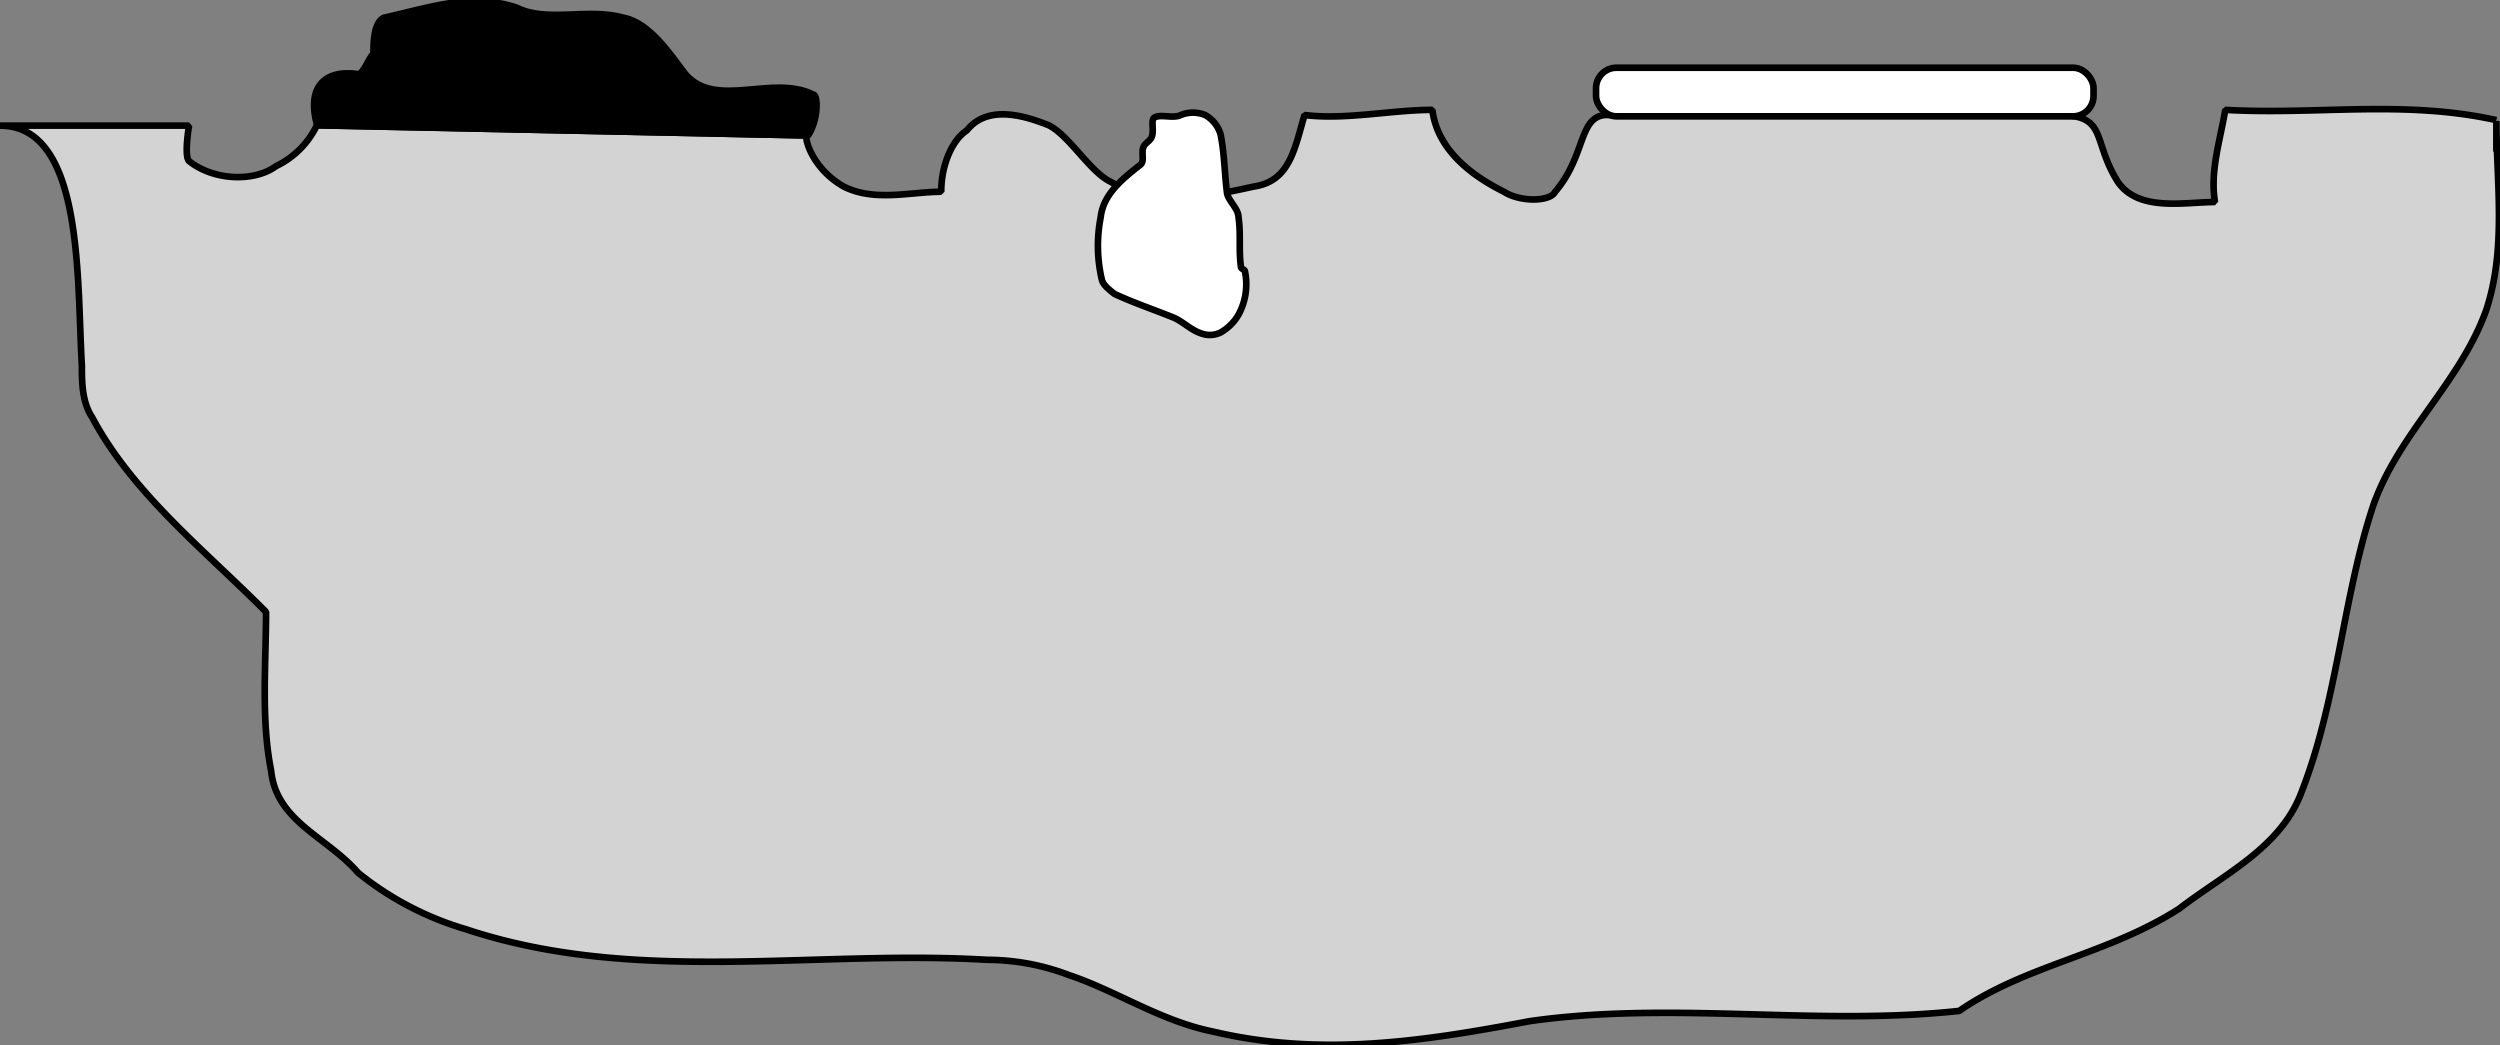
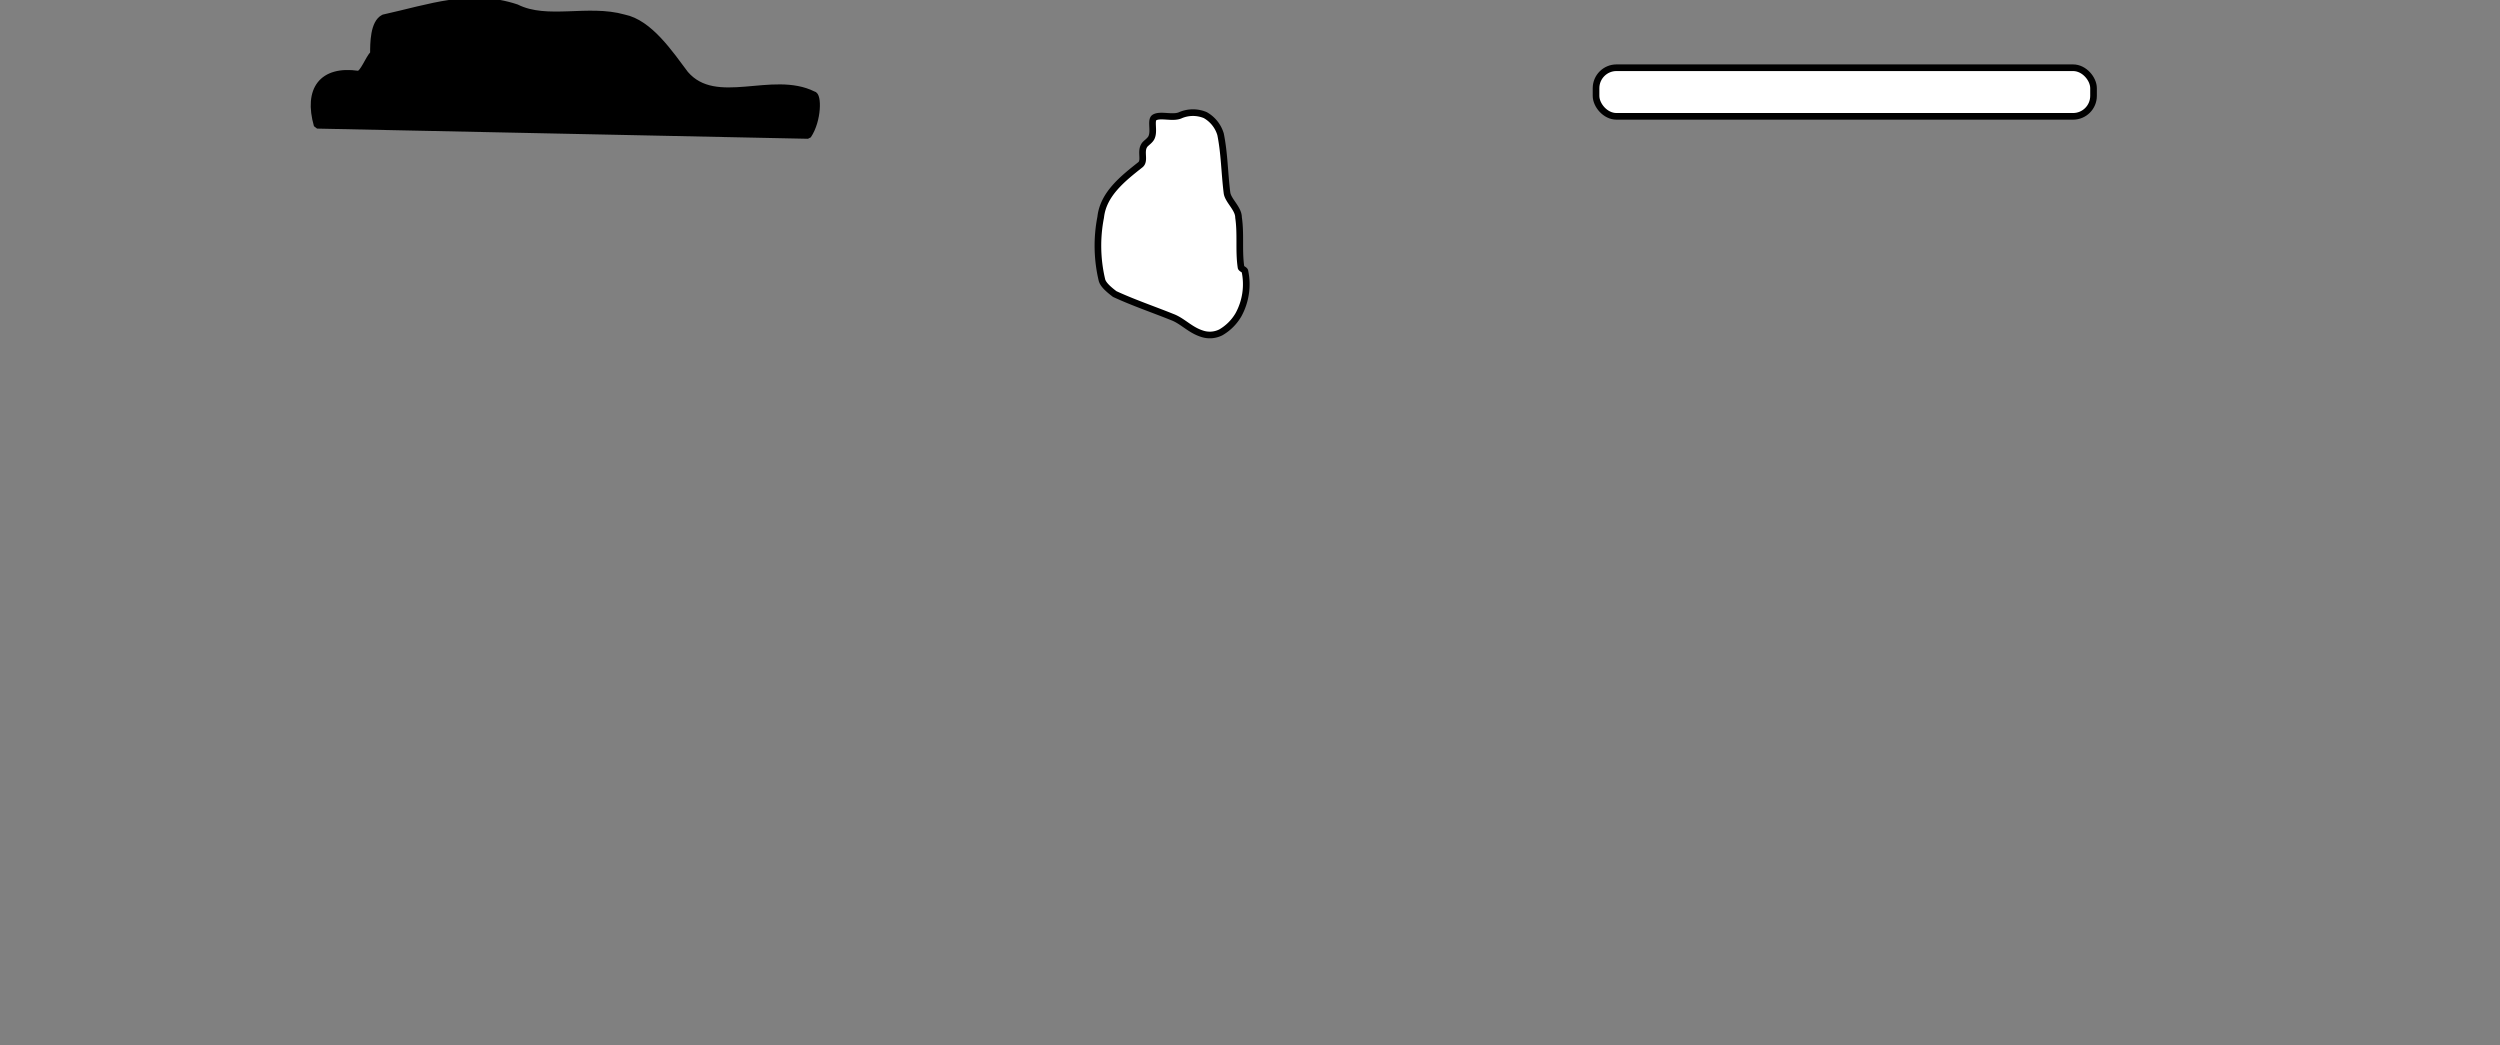
<svg xmlns="http://www.w3.org/2000/svg" id="Ebene_1" data-name="Ebene 1" width="282.37" height="118.05" viewBox="0 0 282.37 118.05">
  <rect x="0" y="0" width="282.37" height="118.05" fill="#808080" stroke="none" />
  <defs>
    <style>
      .cls-1 {
        fill: #d3d3d3;
      }

      .cls-1, .cls-2, .cls-3 {
        stroke: #000;
        stroke-miterlimit: 1;
        stroke-width: 0.75px;
      }

      .cls-3 {
        fill: #fff;
      }
    </style>
  </defs>
  <title>deckblatt541eng.svg</title>
  <g>
-     <path class="cls-1" d="M407.58,368.86c-10.4-2.31-20.22-.58-30.62-1.16-.58,3.47-1.74,6.94-1.16,10.41-3.46,0-8.66,1.15-11-2.32-2.88-4.62-1.15-7.36-6.35-7.51H306.9c-3,.29-2.16,4.62-5.63,8.67-.58,1.16-4,1.16-5.78,0-3.47-1.73-7.51-4.62-8.09-9.25-4.62,0-9.82,1.16-14.44.58-1.16,4.05-1.74,7.51-5.78,8.09-5.2,1.16-11,2.31-16.18-.58-2.31-1.15-4.62-5.2-6.93-6.35-2.89-1.16-6.94-2.31-9.25.58-1.73,1.15-2.89,4-2.89,6.93-3.46,0-7.51,1.16-11-.58-4.05-2.31-4.63-6.35-4.05-5.78l-55.47-1.15a9.83,9.83,0,0,1-4.62,4.62c-2.31,1.73-6.93,1.73-9.82-.58-.58-.58,0-4,0-4H125.62c9.48,0,8.67,17.33,9.25,27.15,0,1.74,0,4.05,1.15,5.78,4.62,8.67,12.71,15,19.65,22,0,5.78-.58,12.13.57,17.91.58,5.78,6.36,7.51,9.83,11.55a35,35,0,0,0,12.13,6.36c19.07,6.36,39.29,2.31,58.93,3.47a26.09,26.09,0,0,1,9.25,1.73c5.2,1.73,10.4,5.2,16.18,6.36,12.13,2.88,23.69,1.15,35.82-1.16,16.18-2.31,32.36.58,48.53-1.16,7.51-5.2,16.76-6.35,24.85-11.55,5.2-4,11.55-6.93,13.86-13.29,4.05-10.4,4.63-22,8.09-32.36,2.89-8.08,9.83-13.86,12.72-21.95,2.31-6.93,1.15-14.45,1.15-21.38v3.47" transform="translate(-125.62 -355.29)" />
    <path class="cls-2" d="M161.44,369.44c-1.15-4.05.58-6.36,4.63-5.78.57,0,1.15-1.73,1.73-2.31,0-1.16,0-3.47,1.16-4.05,5.2-1.15,9.82-2.88,15-1.15,3.46,1.73,8.09,0,12.13,1.15,2.89.58,5.2,4.05,6.94,6.36,3.46,4,9.82,0,14.44,2.31.58,0,.58,2.89-.58,4.62Z" transform="translate(-125.62 -355.29)" />
    <path class="cls-3" d="M259,368.28c-.87.44-2.32-.14-3,.29-.43.29,0,1.45-.29,2.17-.14.43-.72.72-.86,1-.44.72.14,1.73-.44,2.17-2,1.58-4.19,3.32-4.47,5.92a16.74,16.74,0,0,0,.14,7.08c.14.57.87,1.15,1.44,1.59,2.17,1,4.34,1.73,6.5,2.6,1.16.43,2,1.44,3.33,1.87a2.76,2.76,0,0,0,2.16-.14,5.46,5.46,0,0,0,2-2,7.18,7.18,0,0,0,.72-4.91c0-.15-.44-.29-.44-.44-.28-1.88,0-3.75-.28-5.63,0-1-1.16-1.88-1.3-2.75-.29-2.31-.29-4.47-.73-6.64a3.69,3.69,0,0,0-1.73-2.17A3.61,3.61,0,0,0,259,368.28Z" transform="translate(-125.62 -355.29)" />
    <rect class="cls-3" x="180.27" y="7.65" width="56.19" height="5.49" rx="2.31" ry="2.31" />
  </g>
</svg>